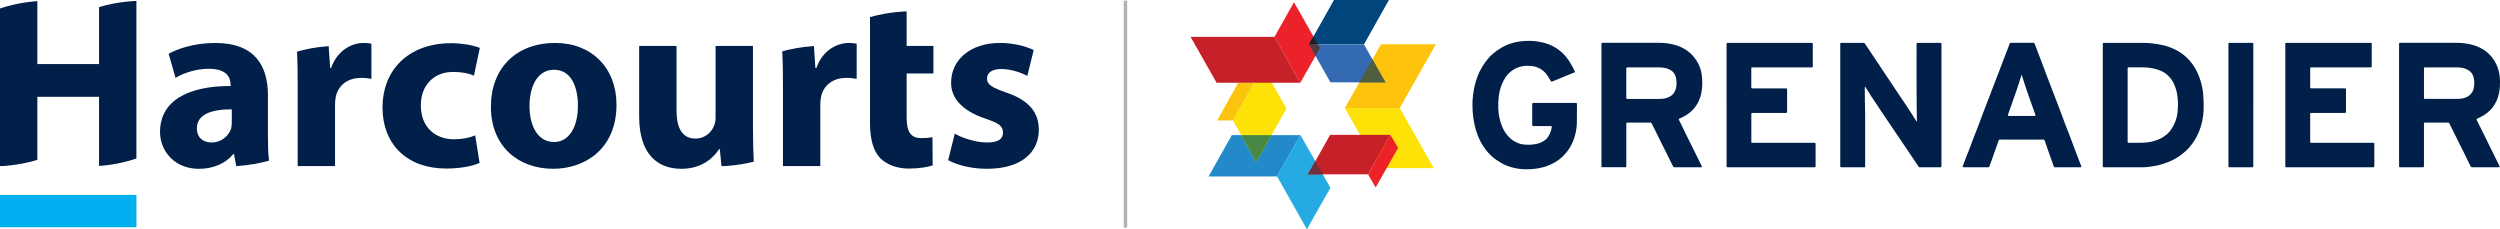
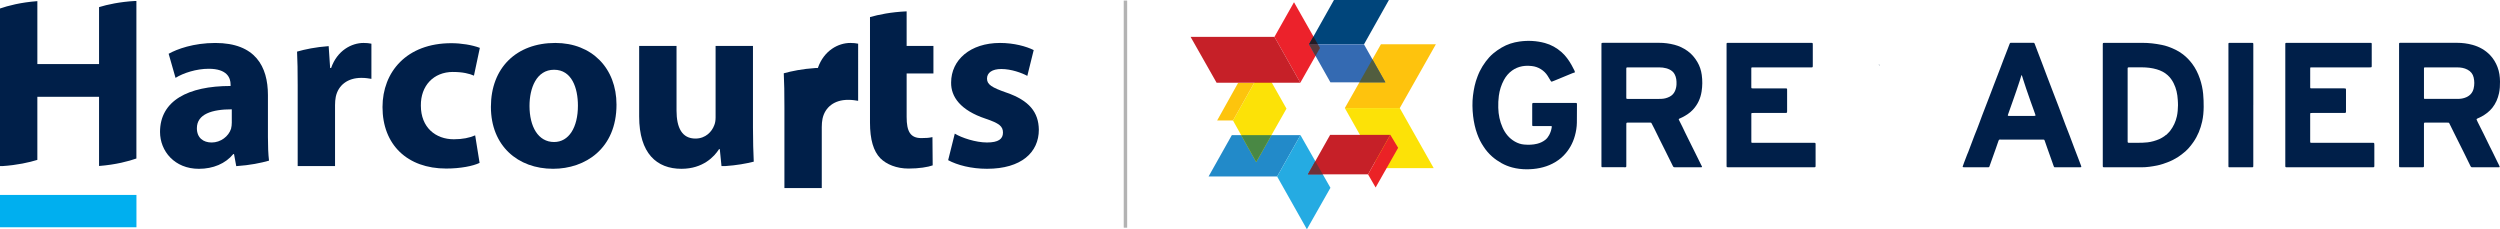
<svg xmlns="http://www.w3.org/2000/svg" id="Layer_2" data-name="Layer 2" viewBox="0 0 1550.04 142.15">
  <g id="Layer_1-2" data-name="Layer 1">
    <g>
      <g>
        <path d="M0,120.86v20.05H84.6v-20.05H0Z" fill="#00afef" />
        <path d="M61.41,39.74H23.16V.71C12.77,1.48,4.92,3.57,0,5.27V102.98H1.49c9.27-.62,16.58-2.28,21.67-3.85V60.01H61.41v42.9c10.45-.81,18.32-2.95,23.16-4.64V.6h-.8c-9.56,.54-17.11,2.21-22.36,3.81V39.74Z" fill="#001f49" />
        <path d="M143.72,75.86c0,1.37-.15,2.74-.46,3.96-1.52,4.73-6.4,8.53-12.04,8.53-5.18,0-9.15-2.89-9.15-8.84,0-8.83,9.45-11.73,21.64-11.73v8.07Zm22.4-16.91c0-17.68-7.77-32.31-32.61-32.31-13.56,0-23.77,3.81-28.95,6.7l4.27,14.94c4.87-3.05,12.95-5.64,20.57-5.64,11.43,0,13.56,5.64,13.56,9.75v.92c-26.36,0-43.74,9.14-43.74,28.5,0,11.88,9,22.86,24.08,22.86,8.84,0,16.46-3.2,21.34-9.14h.46l1.37,7.47h.14c8.39-.56,15.2-1.97,20.18-3.4-.49-4.02-.67-9.25-.67-14.58v-26.06Z" fill="#001f49" />
        <path d="M205.3,42.18h-.61l-.91-13.58c-8.14,.59-14.74,1.99-19.6,3.4,.29,5.56,.39,12,.39,21v49.98h23.16v-37.79c0-1.83,.15-3.66,.46-5.18,1.52-7.16,7.31-11.73,15.84-11.73,2.59,0,4.42,.3,6.25,.61V27.09c-1.68-.31-2.74-.46-4.87-.46-7.31,0-16.31,4.57-20.12,15.55h0Z" fill="#001f49" />
        <path d="M280.9,44.62c6.1,0,10.21,1.07,12.95,2.28l3.66-17.22c-4.88-1.83-11.58-2.9-17.68-2.9-27.74,0-42.67,17.83-42.67,39.62,0,23.32,15.39,38.1,39.47,38.1,8.84,0,16.61-1.53,20.72-3.51l-2.74-17.07c-3.5,1.52-7.77,2.43-13.25,2.43-11.28,0-20.42-7.31-20.42-20.88-.15-12.19,7.77-20.87,19.96-20.87h0Z" fill="#001f49" />
        <path d="M343.54,88.05c-9.91,0-15.24-9.6-15.24-22.4,0-10.97,4.27-22.4,15.24-22.4s14.78,11.28,14.78,22.25c0,13.56-5.64,22.55-14.78,22.55h0Zm.76-61.42c-24.08,0-39.93,15.39-39.93,39.62s16.76,38.4,38.55,38.4c19.97,0,39.32-12.5,39.32-39.77,0-22.55-15.24-38.25-37.95-38.25h0Z" fill="#001f49" />
        <path d="M466.84,28.47h-23.16v44.34c0,1.98-.3,3.66-.91,5.03-1.37,3.66-5.18,8.07-11.58,8.07-8.23,0-11.73-6.55-11.73-17.37V28.47h-23.17v43.73c0,23.01,10.98,32.46,26.21,32.46,13.41,0,20.42-7.62,23.32-12.19h.46l1.06,10.51h2.21c7.12-.47,13.1-1.56,17.79-2.75-.26-5.79-.49-12.76-.49-21.17V28.47Z" fill="#001f49" />
-         <path d="M506.17,42.18h-.61l-.91-13.62c-8.09,.54-14.69,1.89-19.61,3.26,.3,5.6,.4,12.08,.4,21.18v49.98h23.16v-37.79c0-1.83,.15-3.66,.46-5.18,1.53-7.16,7.32-11.73,15.85-11.73,2.59,0,4.42,.3,6.24,.61V27.09c-1.67-.31-2.74-.46-4.87-.46-7.32,0-16.31,4.57-20.12,15.55h0Z" fill="#001f49" />
+         <path d="M506.17,42.18h-.61c-8.09,.54-14.69,1.89-19.61,3.26,.3,5.6,.4,12.08,.4,21.18v49.98h23.16v-37.79c0-1.83,.15-3.66,.46-5.18,1.53-7.16,7.32-11.73,15.85-11.73,2.59,0,4.42,.3,6.24,.61V27.09c-1.67-.31-2.74-.46-4.87-.46-7.32,0-16.31,4.57-20.12,15.55h0Z" fill="#001f49" />
        <path d="M562.12,7.04c-9.57,.42-17.23,1.98-22.71,3.55V76.01c0,10.52,2.14,17.68,6.4,22.1,3.81,3.81,10.06,6.4,17.53,6.4,6.4,0,12.04-.92,14.94-1.98l-.15-17.52c-2.13,.46-3.66,.61-6.86,.61-6.85,0-9.14-4.11-9.14-13.11v-26.97h16.61V28.47h-16.61V7.04Z" fill="#001f49" />
        <path d="M624,57.42c-9.15-3.2-12.04-5.03-12.04-8.69s3.2-5.94,8.84-5.94c6.24,0,12.8,2.43,16.15,4.26l3.96-16c-4.57-2.28-12.19-4.42-20.88-4.42-18.44,0-30.32,10.52-30.32,24.54-.15,8.83,5.79,17.22,21.33,22.4,8.54,2.89,10.82,4.72,10.82,8.68s-2.9,6.09-9.91,6.09-15.7-2.89-19.97-5.49l-4.11,16.46c5.63,3.05,14.32,5.34,24.08,5.34,21.34,0,32.15-10.21,32.15-24.23-.15-10.82-5.94-18.13-20.11-23.01h0Z" fill="#001f49" />
      </g>
      <rect x="696.73" y=".35" width="2.13" height="140.82" fill="#b3b3b3" />
      <g>
        <g>
-           <path d="M1165.33,40.65c1.26,1.88,2.51,3.77,3.77,5.65,.78,1.17,1.59,2.32,2.37,3.48,1.11,1.65,2.19,3.32,3.3,4.98,1.69,2.53,3.38,5.06,5.09,7.58,1.98,2.9,3.9,5.84,5.79,8.81,.8,1.25,1.64,2.47,2.35,3.77,.07,.13,.13,.28,.31,.32,.28-.24,.18-.57,.18-.87-.03-3.01-.08-6.01-.12-9.02-.16-12.38-.04-24.77-.07-37.15,0-.39,0-.78,.02-1.17,.02-.26,.18-.43,.45-.45,.27-.02,.55-.02,.82-.02,4.3,0,8.6,0,12.9,0,.23,0,.47,0,.7,.01,.37,.03,.5,.15,.53,.49,.02,.31,.02,.62,.02,.94,0,24.77,0,49.53,0,74.3,0,1.51,.02,1.41-1.4,1.41-3.79,0-7.58,0-11.38,0-.2,0-.39-.01-.59,0-.44,.03-.72-.18-.95-.54-.81-1.25-1.63-2.48-2.46-3.71-1.61-2.4-3.22-4.79-4.83-7.19-1.48-2.2-2.98-4.4-4.47-6.59-2.69-3.98-5.39-7.95-8.07-11.93-1.66-2.46-3.27-4.96-4.94-7.4-2.77-4.06-5.49-8.16-8.04-12.36-.05-.09-.16-.14-.24-.21-.25,.19-.17,.44-.17,.65,.02,3.09-.01,6.17,.09,9.25,.09,2.73,.13,5.46,.14,8.2,0,10.04,0,20.08,0,30.12,0,.31,0,.63,0,.94-.02,.73-.05,.76-.83,.78-.23,0-.47,0-.7,0-4.14,0-8.29,0-12.43,0-.31,0-.63,0-.94-.01-.42-.02-.52-.13-.54-.59-.01-.31,0-.62,0-.94,0-24.69,0-49.38,0-74.07,0-1.74-.19-1.54,1.58-1.54,3.99,0,7.97,0,11.96,0,.27,0,.55,.01,.82,0,.43-.03,.72,.15,.97,.52,1.7,2.57,3.41,5.14,5.12,7.7,1.15,1.72,2.31,3.43,3.46,5.15,.17,.23,.31,.47,.44,.72Z" fill="#001f49" />
          <path d="M975.07,45.33c-1.04,.43-2.09,.86-3.13,1.29-2.38,.98-4.76,1.97-7.14,2.95-.83,.34-1.66,.67-2.5,.99-.39,.15-.52,.1-.76-.29-.67-1.1-1.32-2.21-2.01-3.3-1.07-1.67-2.46-3.01-4.14-4.07-1.75-1.1-3.68-1.75-5.71-1.96-1.98-.2-3.98-.23-5.96,.15-2.26,.43-4.32,1.3-6.19,2.64-2.17,1.55-3.84,3.55-5.09,5.88-1.64,3.06-2.67,6.31-3.13,9.75-.34,2.49-.42,4.98-.36,7.48,.11,4.26,.94,8.38,2.69,12.27,1.64,3.66,4.08,6.65,7.6,8.66,1.78,1.02,3.71,1.68,5.76,1.85,2.7,.24,5.39,.17,8.04-.49,1.84-.46,3.54-1.23,5.04-2.4,1.04-.81,1.8-1.85,2.42-2.98,.86-1.59,1.41-3.3,1.64-5.1,.05-.37-.05-.48-.44-.5-.31-.01-.63,0-.94,0-3.09,0-6.18,0-9.27,0-.27,0-.55,0-.82,0-.58-.02-.64-.09-.67-.71,0-.19,0-.39,0-.59,0-3.91,0-7.81,0-11.72,0-1.31,0-1.32,1.28-1.32,8.41,0,16.81,0,25.22,0,.23,0,.47,0,.7,.01,.36,.03,.5,.16,.53,.49,.02,.23,.02,.47,.02,.7-.02,3.67,0,7.34-.06,11.02-.04,2.78-.49,5.52-1.24,8.2-1.31,4.72-3.66,8.86-7.1,12.35-1.98,2.02-4.3,3.6-6.83,4.9-2.45,1.26-5.03,2.11-7.72,2.67-2.76,.58-5.56,.82-8.38,.81-2.98-.01-5.93-.37-8.81-1.13-2.3-.61-4.51-1.49-6.61-2.66-2.09-1.17-4.05-2.51-5.84-4.09-2.06-1.82-3.85-3.89-5.33-6.2-.76-1.18-1.51-2.36-2.14-3.63-.68-1.37-1.26-2.77-1.79-4.2-1.31-3.57-2.08-7.26-2.54-11.04-.26-2.14-.38-4.28-.41-6.42-.02-2.1,.06-4.21,.33-6.31,.26-2.02,.57-4.02,1.02-6,.46-2.06,1.08-4.07,1.86-6.03,.41-1.01,.8-2.03,1.29-3.01,1.06-2.14,2.3-4.17,3.73-6.08,1.36-1.82,2.87-3.5,4.61-4.98,1.64-1.4,3.41-2.59,5.27-3.69,3.46-2.04,7.18-3.22,11.12-3.76,5.29-.73,10.54-.45,15.69,.94,3.9,1.06,7.34,3.01,10.38,5.7,2.52,2.23,4.42,4.94,6.08,7.82,.58,1.01,1.1,2.06,1.63,3.1,.21,.41,.43,.83,.51,1.3-.38,.4-.91,.51-1.39,.73Z" fill="#001f49" />
          <path d="M1416.92,65.14c0-12.34,0-24.69,0-37.03,0-1.73-.17-1.54,1.59-1.55,16.77,0,33.54,0,50.31,0,1.89,0,1.69-.17,1.69,1.7,0,4.06,0,8.13,0,12.19,0,1.39,.06,1.32-1.36,1.32-11.77,0-23.53,0-35.3,0-.39,0-.78,.01-1.17,.03-.17,.01-.28,.13-.3,.3-.02,.23-.02,.47-.02,.7,0,3.63,0,7.27,0,10.9,0,.23,0,.47,.02,.7,.01,.24,.17,.35,.38,.36,.35,.02,.7,.02,1.05,.02,6.37,0,12.74,0,19.12,0,.35,0,.7,0,1.05,.02,.38,.03,.54,.21,.57,.61,.01,.19,0,.39,0,.59,0,4.3,0,8.59,0,12.89,0,.2,0,.39-.01,.59-.03,.32-.19,.49-.52,.52-.35,.03-.7,.03-1.05,.03-6.37,0-12.74,0-19.12,0-.39,0-.78,.02-1.17,.05-.16,.01-.28,.13-.3,.3-.02,.23-.03,.47-.03,.7,0,5.47,0,10.94,0,16.41,0,1.04,0,1.05,1.02,1.05,3.52,0,7.04,0,10.55,0,8.91,0,17.83,0,26.74,0,1.42,0,1.47-.2,1.47,1.47,0,4.1,0,8.2,0,12.3,0,.16,0,.31,0,.47-.03,.87-.06,.9-.95,.92-.23,0-.47,0-.7,0-17.32,0-34.63,0-51.95,0-.35,0-.7,0-1.06-.01-.42-.02-.52-.13-.55-.59-.02-.35,0-.7,0-1.05,0-12.3,0-24.61,0-36.91Z" fill="#001f49" />
          <path d="M1070.5,65.17c0-12.35,0-24.69,0-37.04,0-1.77-.17-1.56,1.56-1.56,16.77,0,33.54,0,50.32,0,1.69,0,1.57-.18,1.58,1.58,0,4.1,0,8.2,0,12.31,0,1.44,.02,1.32-1.37,1.32-11.73,0-23.46,0-35.19,0-1.79,0-1.56-.21-1.56,1.55-.01,3.48,0,6.95,0,10.43,0,1.03,0,1.04,1.03,1.04,6.49,0,12.98,0,19.47,0,1.86,0,1.7-.13,1.7,1.71,0,4.06,0,8.13,0,12.19,0,1.33,0,1.34-1.37,1.34-6.41,0-12.82,0-19.23,0-.39,0-.78,0-1.17,.03-.27,.02-.41,.19-.41,.46,0,.27,0,.55,0,.82,0,5.31,0,10.63,0,15.94,0,.16,0,.31,0,.47,.02,.74,.05,.78,.8,.79,.31,0,.63,0,.94,0,12.16,0,24.32,0,36.48,0,.35,0,.7,0,1.06,.01,.4,.02,.53,.17,.56,.59,.02,.23,0,.47,0,.7,0,4.18,0,8.36,0,12.54,0,1.4,.02,1.31-1.37,1.31-17.48,0-34.95,0-52.43,0-.12,0-.23,0-.35,0-1.02-.01-1.04-.01-1.04-1.04,0-4.53,0-9.06,0-13.6,0-7.97,0-15.94,0-23.91Z" fill="#001f49" />
          <path d="M1397.08,65.18c0,12.3,0,24.61,0,36.91,0,.39,0,.78-.02,1.17-.01,.27-.18,.42-.45,.43-.23,.01-.47,.02-.7,.02-4.38,0-8.76,0-13.13,0-.16,0-.31,0-.47,0-.58-.03-.63-.08-.65-.71,0-.27,0-.55,0-.82,0-24.69,0-49.37,0-74.06,0-1.75-.19-1.55,1.57-1.55,4.26,0,8.52,0,12.78,0,1.07,0,1.08,0,1.08,1.12,0,12.5,0,25,0,37.5Z" fill="#001f49" />
          <path d="M975.07,45.33c.39-.39,.91-.52,1.39-.73-.26,.62-.82,.69-1.39,.73Z" fill="#001f49" />
          <path d="M1165.33,40.65c-.31-.14-.43-.4-.44-.72,.31,.14,.44,.39,.44,.72Z" fill="#001f49" />
          <path d="M1549.6,102.73c-.45-.91-.91-1.81-1.35-2.72-.94-1.93-1.87-3.86-2.82-5.79-.66-1.33-1.35-2.64-2-3.97-1.19-2.42-2.35-4.85-3.54-7.26-1.21-2.45-2.46-4.88-3.68-7.32-.23-.45-.43-.92-.63-1.38-.14-.33-.09-.49,.23-.68,.2-.12,.42-.22,.63-.32,.74-.35,1.51-.65,2.22-1.05,2.54-1.42,4.83-3.14,6.66-5.45,2.11-2.66,3.38-5.69,4.1-8.96,.52-2.37,.64-4.79,.62-7.22-.03-3.11-.44-6.13-1.56-9.05-1.05-2.74-2.53-5.21-4.53-7.32-3.03-3.19-6.76-5.27-10.98-6.43-3.1-.85-6.27-1.26-9.5-1.26-11.53,.02-23.06,0-34.59,0-1.58,0-1.42-.15-1.42,1.47,0,12.34,0,24.69,0,37.03v16.41c0,7.07,0,14.14,0,21.21,0,1.02,.01,1.03,1.04,1.03,4.3,0,8.6,0,12.9,0,1.63,0,1.49,.13,1.49-1.53,0-8.2,0-16.41,0-24.61,0-.35,0-.7,.01-1.05,.02-.35,.14-.45,.52-.47,.19-.01,.39,0,.59,0,4.46,0,8.91,0,13.37,0,.23,0,.47,0,.7,.02,.21,.01,.37,.11,.47,.3,.15,.28,.29,.56,.42,.83,.82,1.64,1.63,3.29,2.44,4.93,.89,1.78,1.77,3.56,2.66,5.34,1.2,2.41,2.42,4.81,3.61,7.22,1.35,2.73,2.7,5.46,4.01,8.2,.29,.61,.66,.94,1.35,.84,.08-.01,.16,0,.23,0,5.16,0,10.32,0,15.48,0,.27,0,.55,0,.82-.02,.2-.01,.32-.22,.24-.43-.07-.18-.15-.36-.24-.53Zm-15.9-47.84c-.63,2.56-2.2,4.35-4.6,5.41-1.71,.76-3.52,1.02-5.37,1.02-3.09,0-6.18,0-9.27,0-3.32,0-6.65,0-9.97,0-.31,0-.63,0-.94,0-.59-.02-.63-.07-.65-.7,0-.23,0-.47,0-.7,0-5.59,0-11.17,0-16.76,0-.12,0-.23,0-.35,0-1.06,0-1.03,1.03-1.03,6.57,0,13.14-.02,19.7,.01,2.16,0,4.27,.35,6.23,1.38,2.03,1.06,3.34,2.65,3.85,4.88,.52,2.28,.54,4.57-.02,6.85Z" fill="#001f49" />
          <path d="M1054.98,102.73c-1.26-2.55-2.52-5.11-3.78-7.66-.38-.77-.77-1.53-1.15-2.31-1.15-2.35-2.28-4.71-3.49-7.03-1.21-2.32-2.27-4.71-3.42-7.06-.72-1.47-1.48-2.93-2.21-4.39-.17-.34-.12-.51,.21-.67,.63-.3,1.29-.57,1.91-.88,2.45-1.25,4.73-2.72,6.62-4.76,2.97-3.2,4.69-6.99,5.35-11.25,.53-3.41,.57-6.84,.1-10.27-.39-2.85-1.26-5.53-2.74-8.03-1.6-2.69-3.54-5.02-6.11-6.84-2.48-1.76-5.17-3.06-8.1-3.82-3.11-.81-6.28-1.23-9.5-1.21-5.32,.03-10.63,0-15.95,0-6.1,0-12.2,0-18.3,0-.35,0-.7,0-1.05,.02-.28,.02-.42,.19-.43,.46-.01,.39-.02,.78-.02,1.17,0,24.61,0,49.23,0,73.84,0,.31,0,.63,0,.94,.02,.6,.11,.69,.68,.71,.31,.01,.63,0,.94,0,4.03,0,8.05,0,12.08,0,1.85,0,1.72,.25,1.72-1.67,0-8.24,0-16.49,0-24.73,0-1.27,0-1.27,1.31-1.27,4.34,0,8.68,0,13.02,0,.23,0,.47,0,.7,0,.31,0,.49,.15,.62,.42,.56,1.11,1.16,2.21,1.72,3.33,1.09,2.2,2.16,4.42,3.25,6.62,1.23,2.48,2.53,4.93,3.72,7.44,1.46,3.07,3.04,6.07,4.53,9.12,.26,.53,.56,.81,1.16,.75,.12-.01,.23,0,.35,0,5.16,0,10.32,0,15.48,0,.2,0,.39,0,.59,0,.52-.02,.58-.15,.36-.66-.05-.11-.1-.21-.15-.32Zm-15.52-50.43c-.06,1.46-.37,2.85-.97,4.19-.7,1.57-1.82,2.71-3.33,3.48-1.55,.79-3.19,1.25-4.94,1.31-.51,.02-1.02,.04-1.52,.04-2.93,0-5.86,0-8.79,0-3.32,0-6.64,0-9.97,0-.31,0-.63,0-.94,0-.56-.03-.65-.12-.67-.72-.01-.23,0-.47,0-.7,0-5.58,0-11.17,0-16.75,0-1.41-.1-1.37,1.31-1.37,6.37,0,12.74,0,19.11,0,1.49,0,2.97,.16,4.4,.56,1.32,.37,2.56,.94,3.64,1.82,.65,.52,1.13,1.17,1.52,1.9,1.06,1.96,1.23,4.08,1.15,6.25Z" fill="#001f49" />
          <path d="M1366.01,58.35c-.31-3.28-.99-6.48-2.06-9.59-1.15-3.34-2.68-6.48-4.82-9.31-1.61-2.13-3.44-4.03-5.55-5.67-2.84-2.21-6.04-3.72-9.4-4.9-1.25-.44-2.54-.78-3.84-1.04-3.95-.8-7.94-1.28-11.99-1.27-7.66,.02-15.33,0-22.99,0-1.75,0-1.6-.13-1.6,1.56,0,12.35,0,24.69,0,37.04s0,24.69,0,37.04c0,1.59-.14,1.51,1.54,1.51,7.51,0,15.02-.02,22.52,0,3.26,.01,6.46-.49,9.64-1.12,2.11-.42,4.14-1.13,6.16-1.87,2.28-.83,4.44-1.91,6.5-3.19,1.03-.64,1.96-1.41,2.94-2.12,2.8-2.02,5-4.6,6.93-7.4,2.65-3.83,4.36-8.11,5.38-12.64,.67-2.98,.92-6.02,.95-9.07,.03-2.66-.07-5.31-.31-7.96Zm-15.62,6.91c-.05,2.3-.19,4.6-.69,6.86-.74,3.33-2.12,6.35-4.21,9.05-.74,.96-1.66,1.76-2.54,2.59-.21,.2-.48,.31-.71,.48-1.12,.78-2.26,1.53-3.53,2.06-2.28,.96-4.62,1.64-7.09,1.95-2.14,.27-4.29,.28-6.44,.29-1.52,0-3.05,0-4.57,0-1.57,0-1.43,.05-1.44-1.49,0-.04,0-.08,0-.12,0-14.53,0-29.07,0-43.6,0-1.72-.17-1.57,1.57-1.58,2.42,0,4.85-.02,7.27,0,3.14,.02,6.24,.35,9.26,1.25,2.5,.74,4.8,1.88,6.74,3.64,1.52,1.38,2.69,3.01,3.63,4.85,1.69,3.3,2.41,6.82,2.62,10.48,.06,1.09,.15,2.18,.13,3.27Z" fill="#001f49" />
          <path d="M1342.24,84.24c.14-.3,.39-.45,.71-.48-.12,.33-.37,.48-.71,.48Z" fill="#001f49" />
          <path d="M1290.43,103.32c-.02-.15-.05-.31-.1-.46-.51-1.35-1.02-2.7-1.53-4.05-.88-2.29-1.77-4.58-2.64-6.88-.97-2.55-1.9-5.12-2.88-7.67-.86-2.26-1.78-4.5-2.63-6.76-1.39-3.68-2.75-7.38-4.14-11.07-1.26-3.32-2.54-6.62-3.82-9.94-1.17-3.06-2.35-6.12-3.51-9.18-1.05-2.77-2.08-5.55-3.13-8.32-.95-2.52-1.93-5.03-2.89-7.54-.54-1.42-1.09-2.84-1.61-4.27-.17-.48-.45-.7-.97-.63-.11,.02-.23,0-.35,0-4.3,0-8.6,0-12.9,0-.23,0-.47,0-.7,0-.21,0-.38,.1-.47,.29-.12,.25-.23,.5-.33,.75-.32,.84-.63,1.68-.95,2.52-.93,2.4-1.87,4.79-2.79,7.19-.5,1.31-.98,2.63-1.48,3.94-1.45,3.79-2.9,7.57-4.37,11.35-1.75,4.51-3.39,9.06-5.19,13.55-1.35,3.37-2.57,6.78-3.85,10.18-.45,1.2-.9,2.41-1.37,3.61-.52,1.34-1.09,2.67-1.6,4.01-1.31,3.43-2.59,6.86-3.89,10.29-.21,.55-.46,1.07-.68,1.61-.62,1.6-1.24,3.2-1.84,4.81-.32,.84-.61,1.69-.91,2.53-.09,.27,.06,.47,.33,.49,.31,.02,.62,.02,.94,.02,4.61,0,9.22,0,13.84,0,.27,0,.55,0,.82,0,.3,0,.51-.11,.62-.42,.25-.74,.52-1.47,.78-2.21,1.07-3.01,2.15-6.02,3.22-9.03,.51-1.43,1.01-2.87,1.49-4.31,.47-1.45,.65-1.19,1.64-1.19,8.56,0,17.12,0,25.68,0,.27,0,.55,0,.82,.02,.26,.01,.44,.15,.54,.39,.07,.18,.15,.36,.21,.55,.47,1.36,.94,2.73,1.42,4.09,.83,2.35,1.68,4.7,2.51,7.05,.54,1.51,1.07,3.01,1.6,4.52,.13,.38,.34,.59,.77,.56,.27-.02,.55,0,.82,0,2.35,0,4.69,0,7.04,0,2.42,0,4.85,0,7.27,0,.31,0,.62-.01,.93-.05,.18-.02,.25-.17,.23-.34Zm-28.63-31.51c-.23,.04-.46,.05-.7,.05-5.12,0-10.24,0-15.36,0-.97,0-1.01-.06-.67-1.02,1.02-2.91,2.06-5.81,3.08-8.71,.7-1.99,1.4-3.97,2.08-5.97,.68-1.99,1.34-3.99,2-6,.31-.96,.59-1.94,.89-2.91,.08-.24,.09-.53,.4-.7,.34,.8,.53,1.64,.79,2.45,.64,2.01,1.29,4.01,1.97,6.01,.89,2.62,1.76,5.25,2.72,7.84,.53,1.43,1.04,2.86,1.55,4.29,.46,1.29,.92,2.57,1.37,3.86,.05,.15,.08,.3,.11,.46,.03,.17-.06,.32-.23,.35Z" fill="#001f49" />
        </g>
        <g>
          <polygon points="867.88 67.01 833.81 67.01 856.2 27.44 890.27 27.44 867.88 67.01" fill="#fec30d" />
          <polygon points="791.84 109.43 749.34 109.41 763.76 83.77 806.31 83.77 791.84 109.43" fill="#228ac9" />
          <polygon points="824.89 116.43 806.31 83.77 791.84 109.43 810.29 142.15 824.89 116.43" fill="#25abe2" />
          <polygon points="797.64 67.36 783.1 41.67 764.47 74.71 778.87 100.46 797.64 67.36" fill="#fce207" />
          <polygon points="818.41 29.77 802.3 1.38 790.18 22.85 806.22 51.3 818.41 29.77" fill="#ec222b" />
          <polygon points="764.47 74.7 754.65 74.69 767.71 51.29 777.66 51.3 764.47 74.7" fill="#fdc40d" />
          <polygon points="867.88 67.01 833.81 67.01 854.84 104.23 888.91 104.23 867.88 67.01" fill="#fce207" />
          <polygon points="848.2 108.1 810.92 108.1 824.7 83.63 861.98 83.63 848.2 108.1" fill="#c62028" />
          <polygon points="866.87 91.65 862.02 83.58 848.2 108.1 852.91 116.24 866.87 91.65" fill="#eb2226" />
          <polygon points="790.18 22.85 738.18 22.85 754.31 51.3 806.22 51.3 790.18 22.85" fill="#c62028" />
          <polygon points="845.69 27.5 811.62 27.5 827.08 0 861.15 0 845.69 27.5" fill="#00457b" />
          <polygon points="845.69 27.5 811.62 27.5 824.88 51.04 858.95 51.04 845.69 27.5" fill="#346ab2" />
          <polygon points="778.87 100.46 788.33 83.77 769.53 83.77 778.87 100.46" fill="#498844" />
          <polygon points="814.35 22.63 811.62 27.5 817.12 27.5 814.35 22.63" fill="#231b25" />
          <polygon points="815.64 34.65 818.41 29.77 817.12 27.5 811.62 27.5 815.64 34.65" fill="#57393c" />
          <polygon points="842.84 51.04 858.95 51.04 850.91 36.78 842.84 51.04" fill="#515d3f" />
          <polygon points="815.51 99.95 810.92 108.1 820.15 108.1 815.51 99.95" fill="#713037" />
        </g>
      </g>
    </g>
  </g>
</svg>